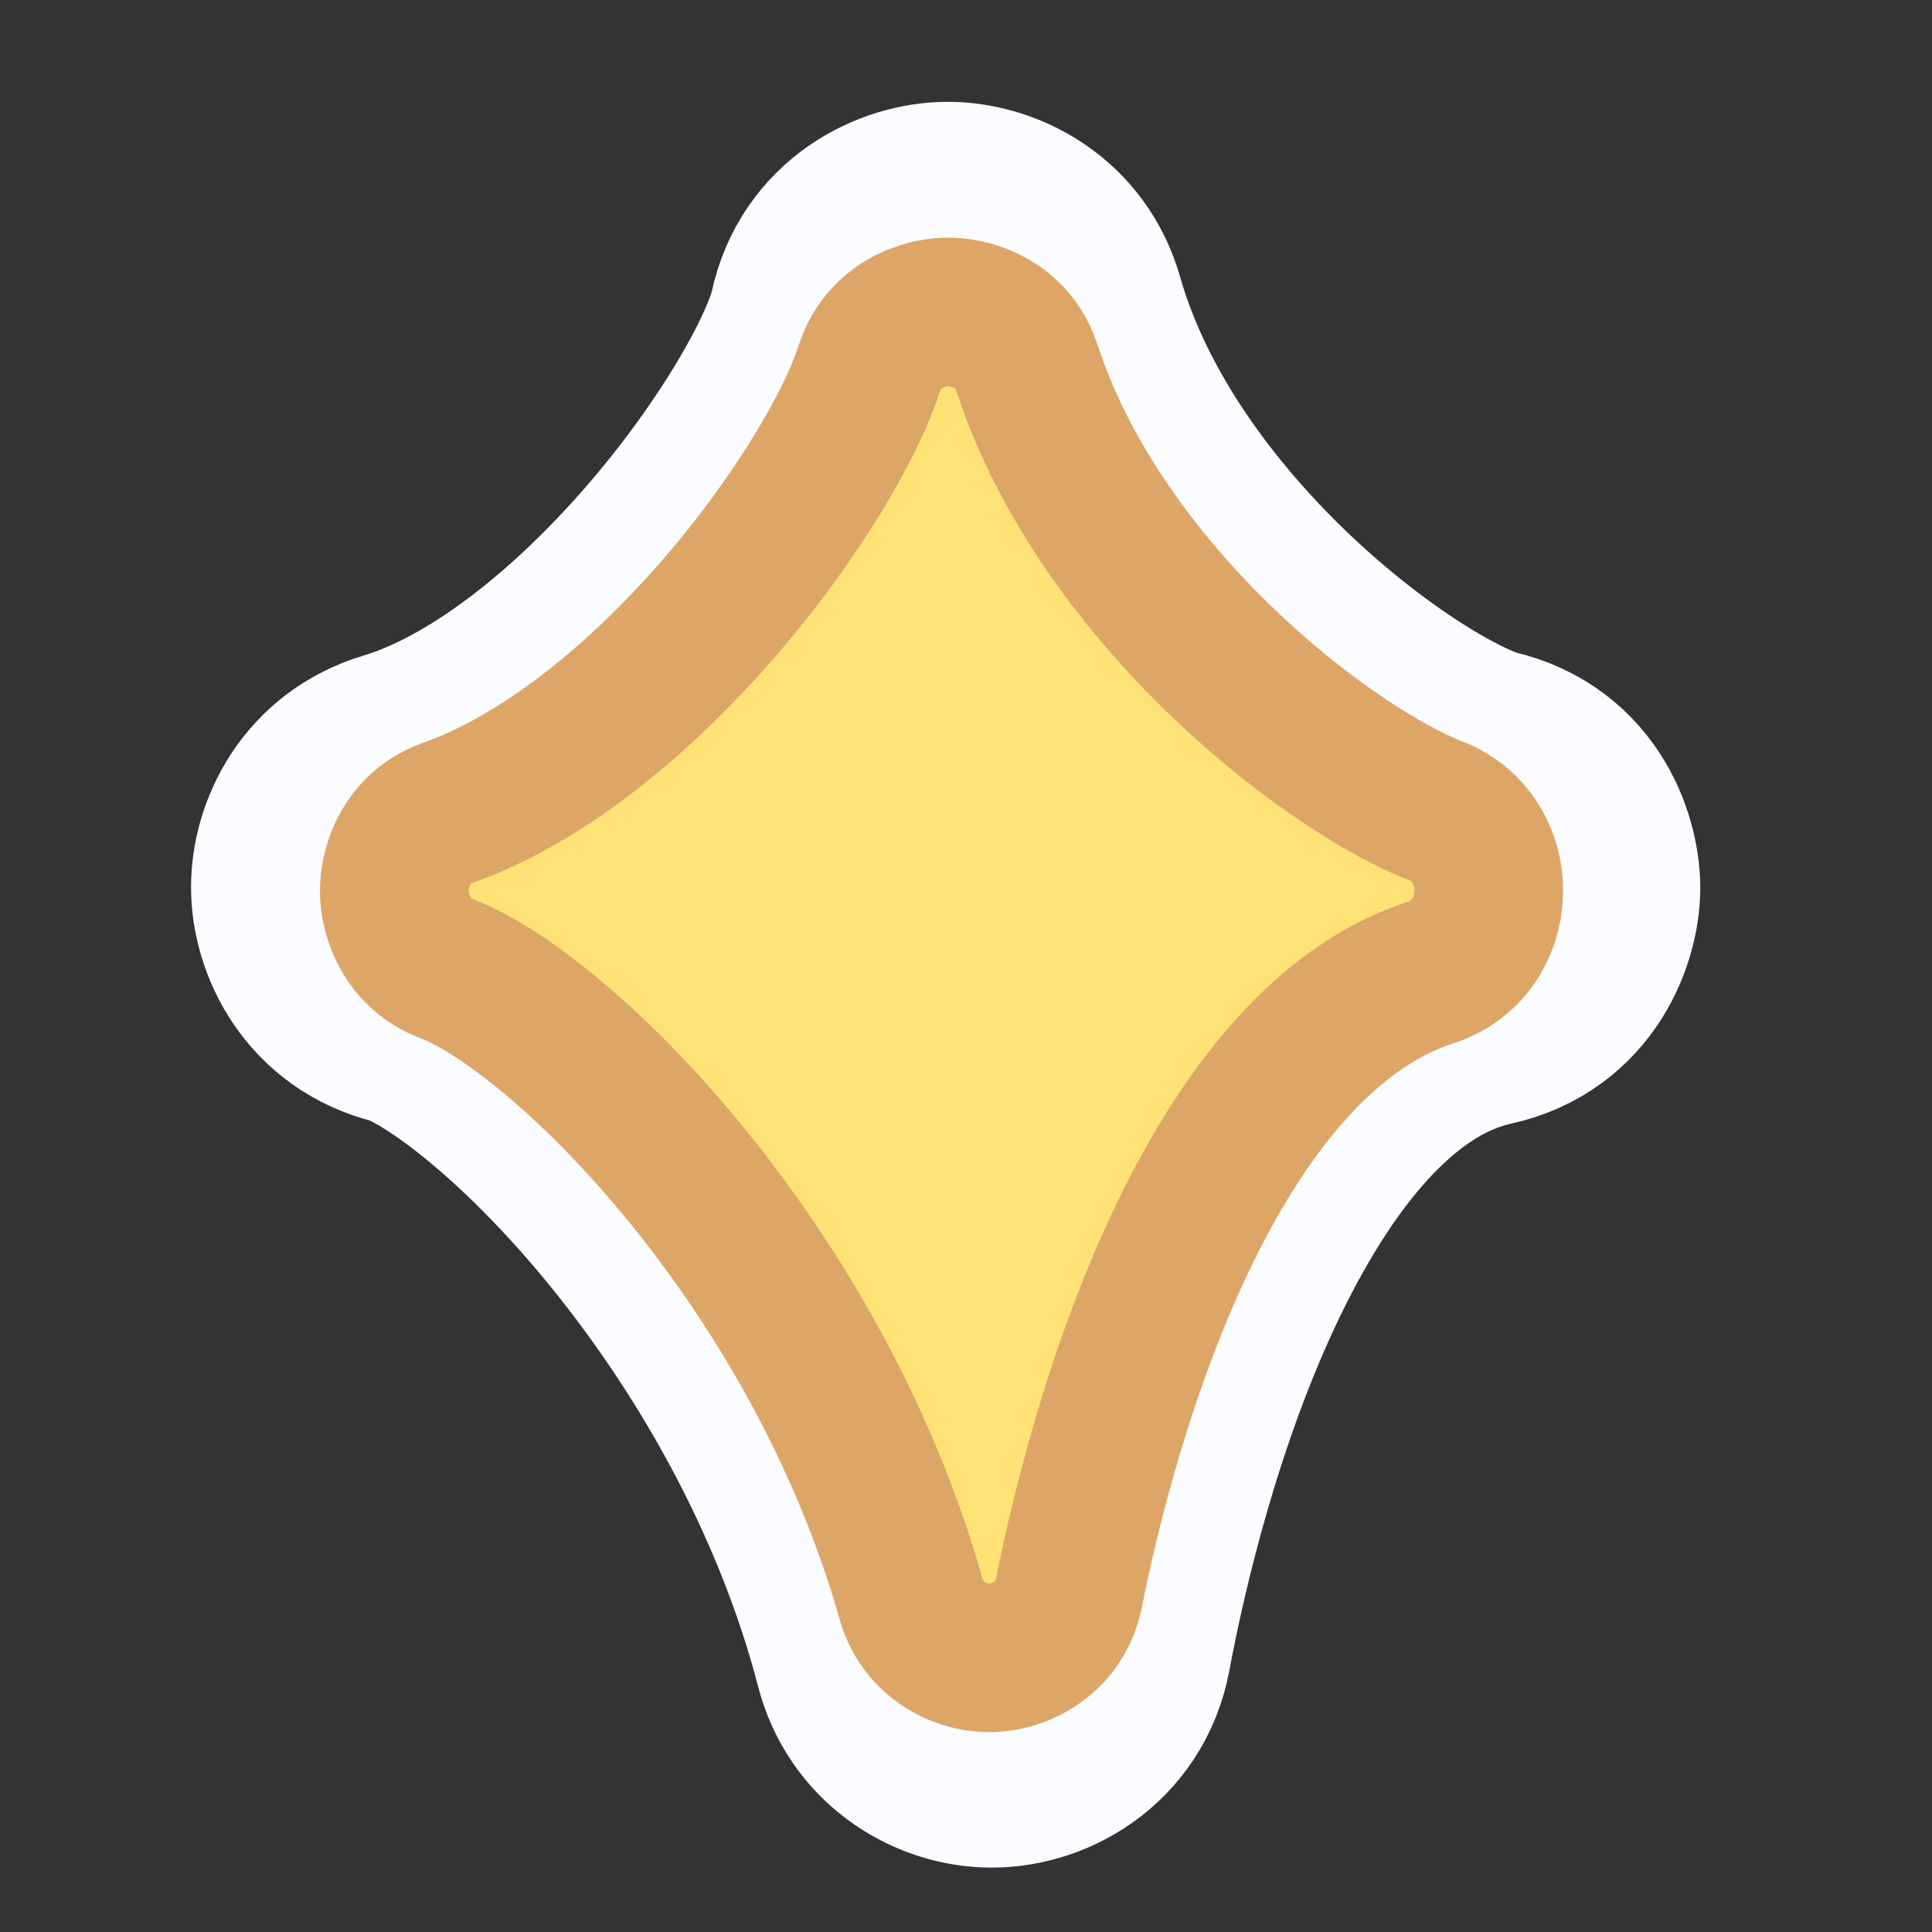
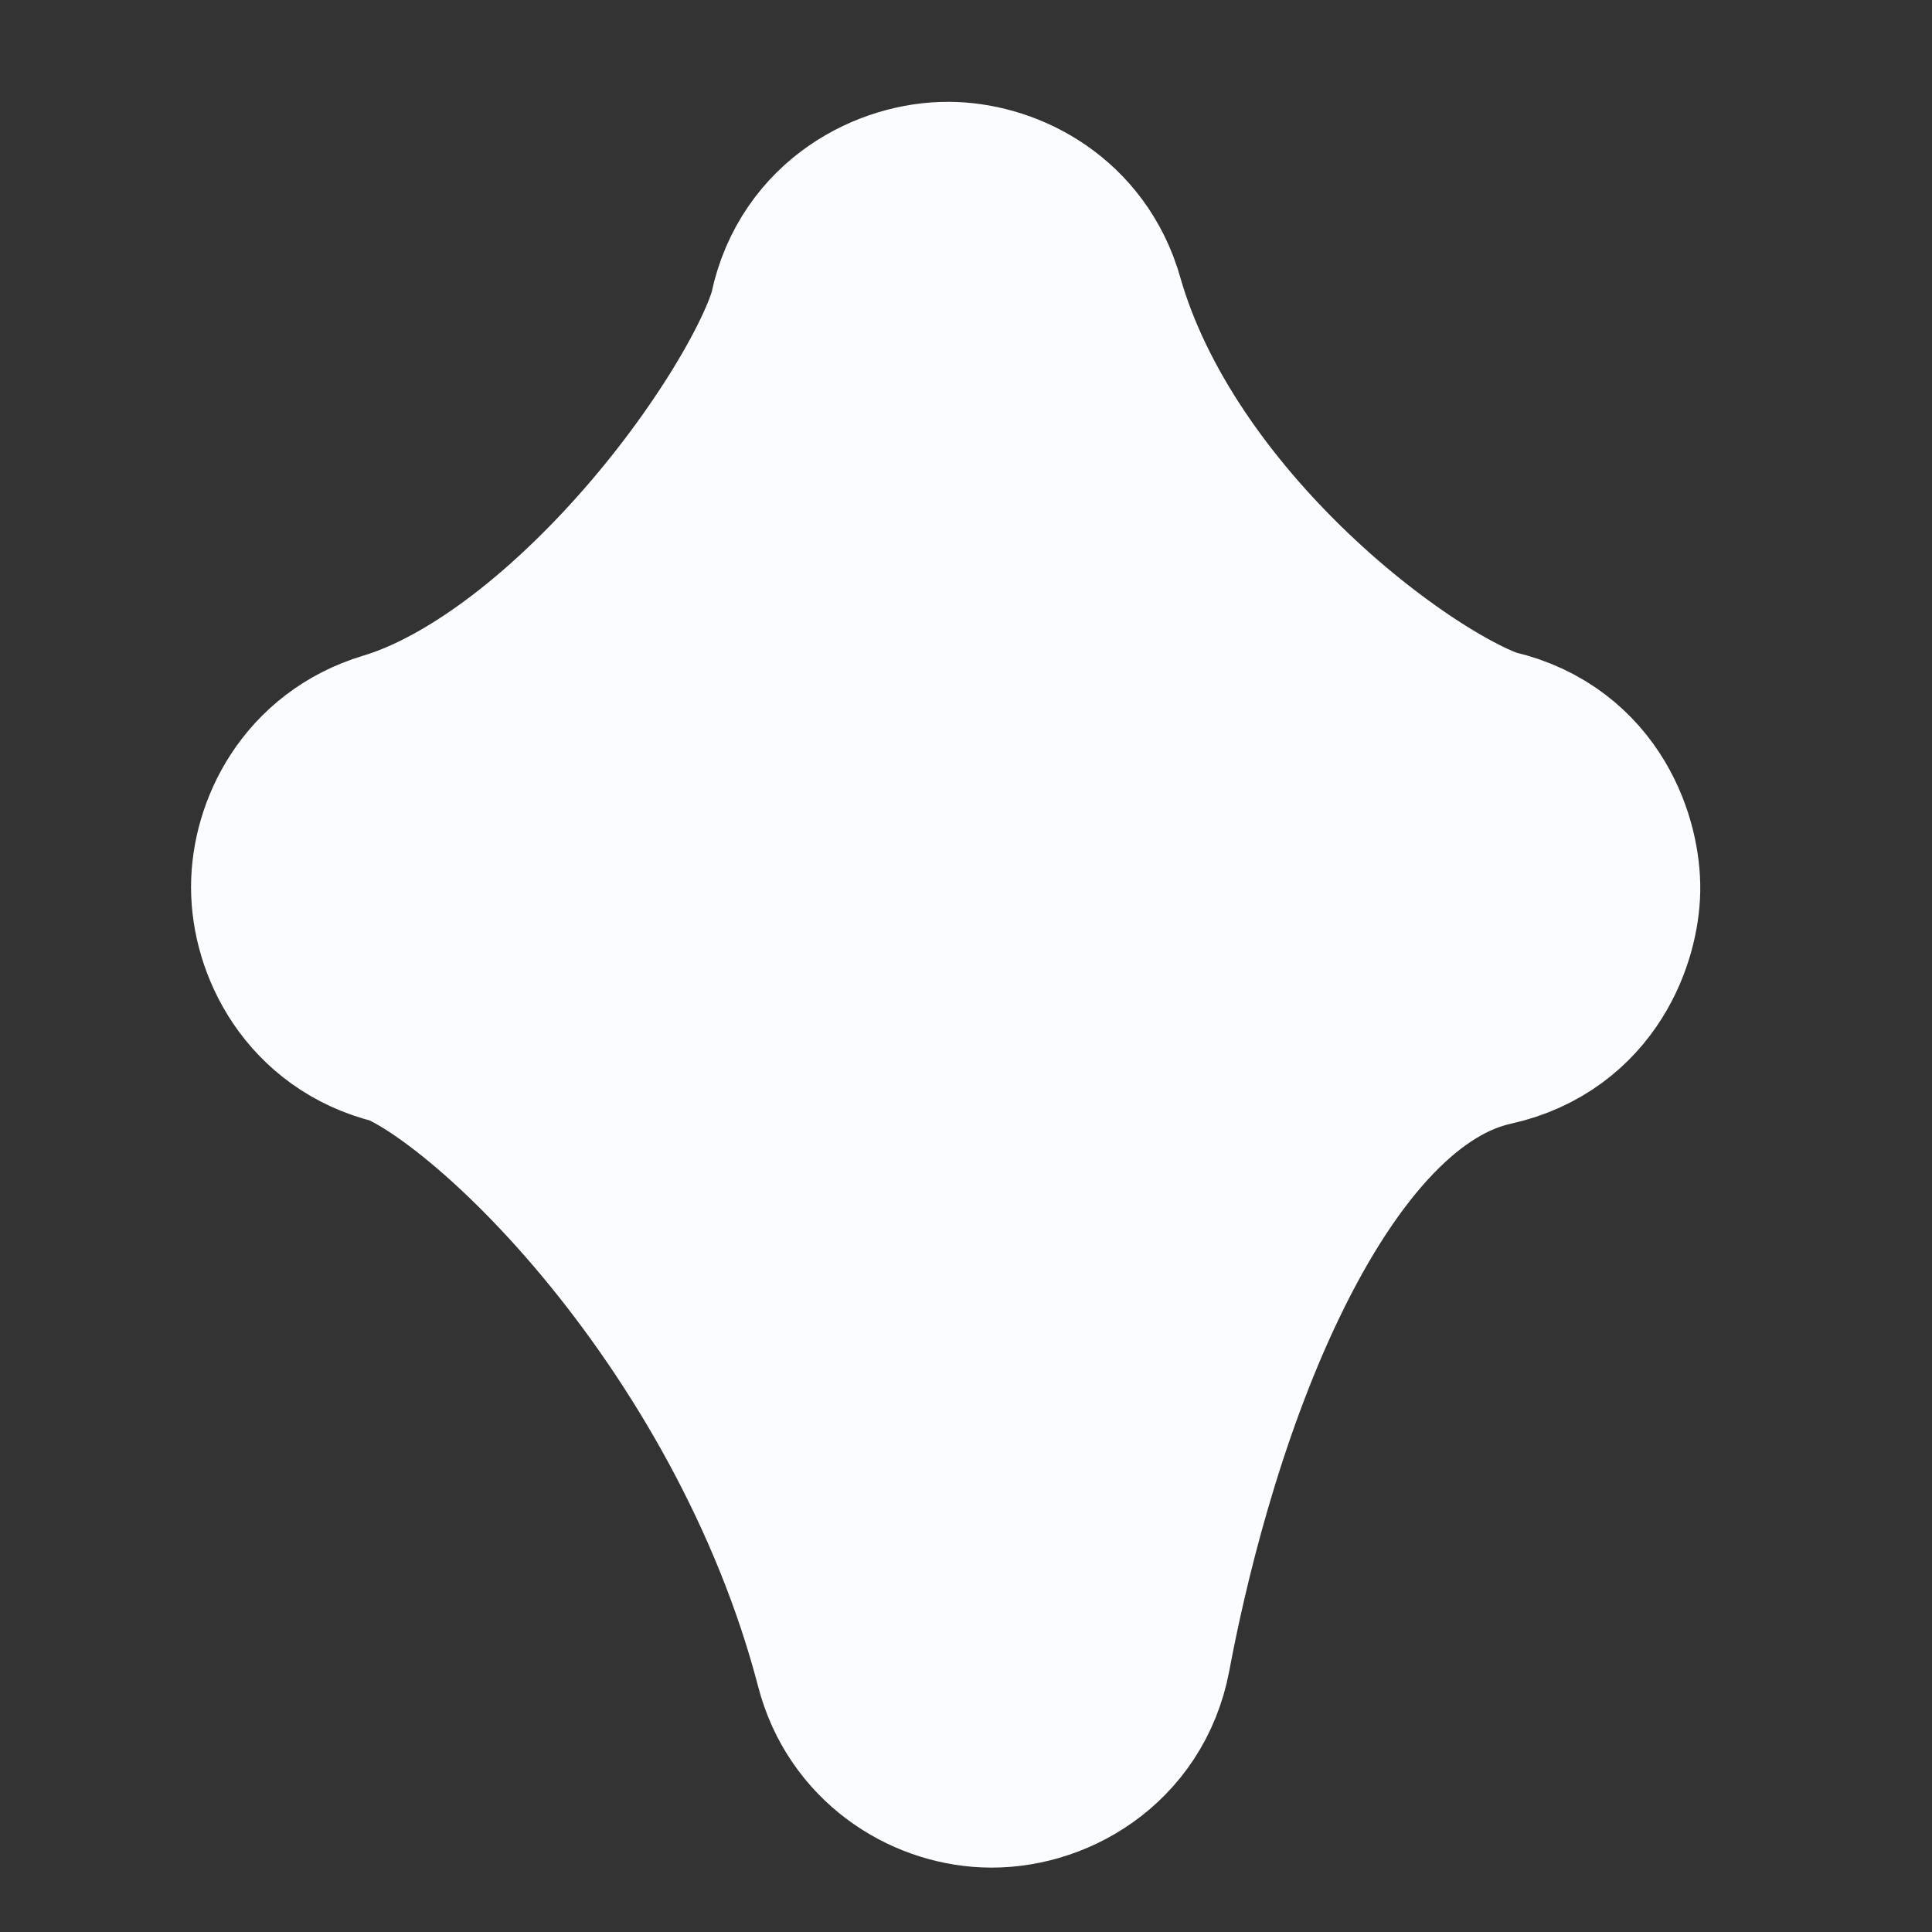
<svg xmlns="http://www.w3.org/2000/svg" width="60" height="60" fill="none">
  <rect width="100%" height="100%" fill="#333333" stroke="none" />
  <path fill="#FAFCFF" stroke="#FAFCFF" stroke-width="7.442" d="M29.441 6.883c1.298.003 2.974.76 3.579 2.568l.054.178.105.35c1.12 3.604 3.596 6.917 6.37 9.505 1.413 1.317 2.837 2.384 4.075 3.152 1.302.807 2.185 1.153 2.53 1.233 2.347.544 2.944 2.679 2.928 3.75-.016 1.069-.662 3.137-2.968 3.647-3.064.677-5.723 3.577-7.873 8.047-2.07 4.304-3.205 9.129-3.721 11.887-.4 2.13-2.297 3.145-3.875 3.076-1.469-.063-3.033-1.04-3.497-2.828-1.435-5.516-4.365-10.492-7.47-14.213-1.546-1.853-3.089-3.338-4.435-4.391-1.427-1.116-2.364-1.535-2.704-1.617-2.041-.498-2.887-2.316-2.885-3.68.002-1.339.801-3.053 2.697-3.621l.278-.088c2.876-.959 5.96-3.445 8.57-6.506 1.305-1.532 2.4-3.102 3.202-4.488.84-1.45 1.23-2.48 1.331-2.96.449-2.133 2.336-3.004 3.71-3.001Z" />
-   <path fill="#FFE276" stroke="#DDA667" stroke-width="4.615" d="M29.41 9.688c.641-.01 1.854.28 2.388 1.49l.098.256.224.642c1.192 3.193 3.355 6.077 5.735 8.386 2.556 2.48 5.177 4.118 6.745 4.723a2.532 2.532 0 0 1 1.406 1.362c.185.425.236.843.227 1.183a2.787 2.787 0 0 1-.287 1.173 2.53 2.53 0 0 1-1.489 1.292c-3.18 1.02-5.729 4.107-7.682 8.144-1.912 3.954-3.018 8.335-3.577 11.125-.274 1.37-1.466 2.002-2.424 2.02-.945.019-2.118-.542-2.484-1.837-1.44-5.097-4.127-9.676-6.985-13.178-2.92-3.578-5.787-5.758-7.417-6.38-1.306-.498-1.633-1.727-1.643-2.386-.01-.655.291-1.97 1.685-2.467l.55-.212c2.75-1.138 5.505-3.44 7.812-6.095 2.466-2.838 4.15-5.765 4.7-7.475l.093-.249c.511-1.186 1.681-1.507 2.324-1.517Z" />
</svg>